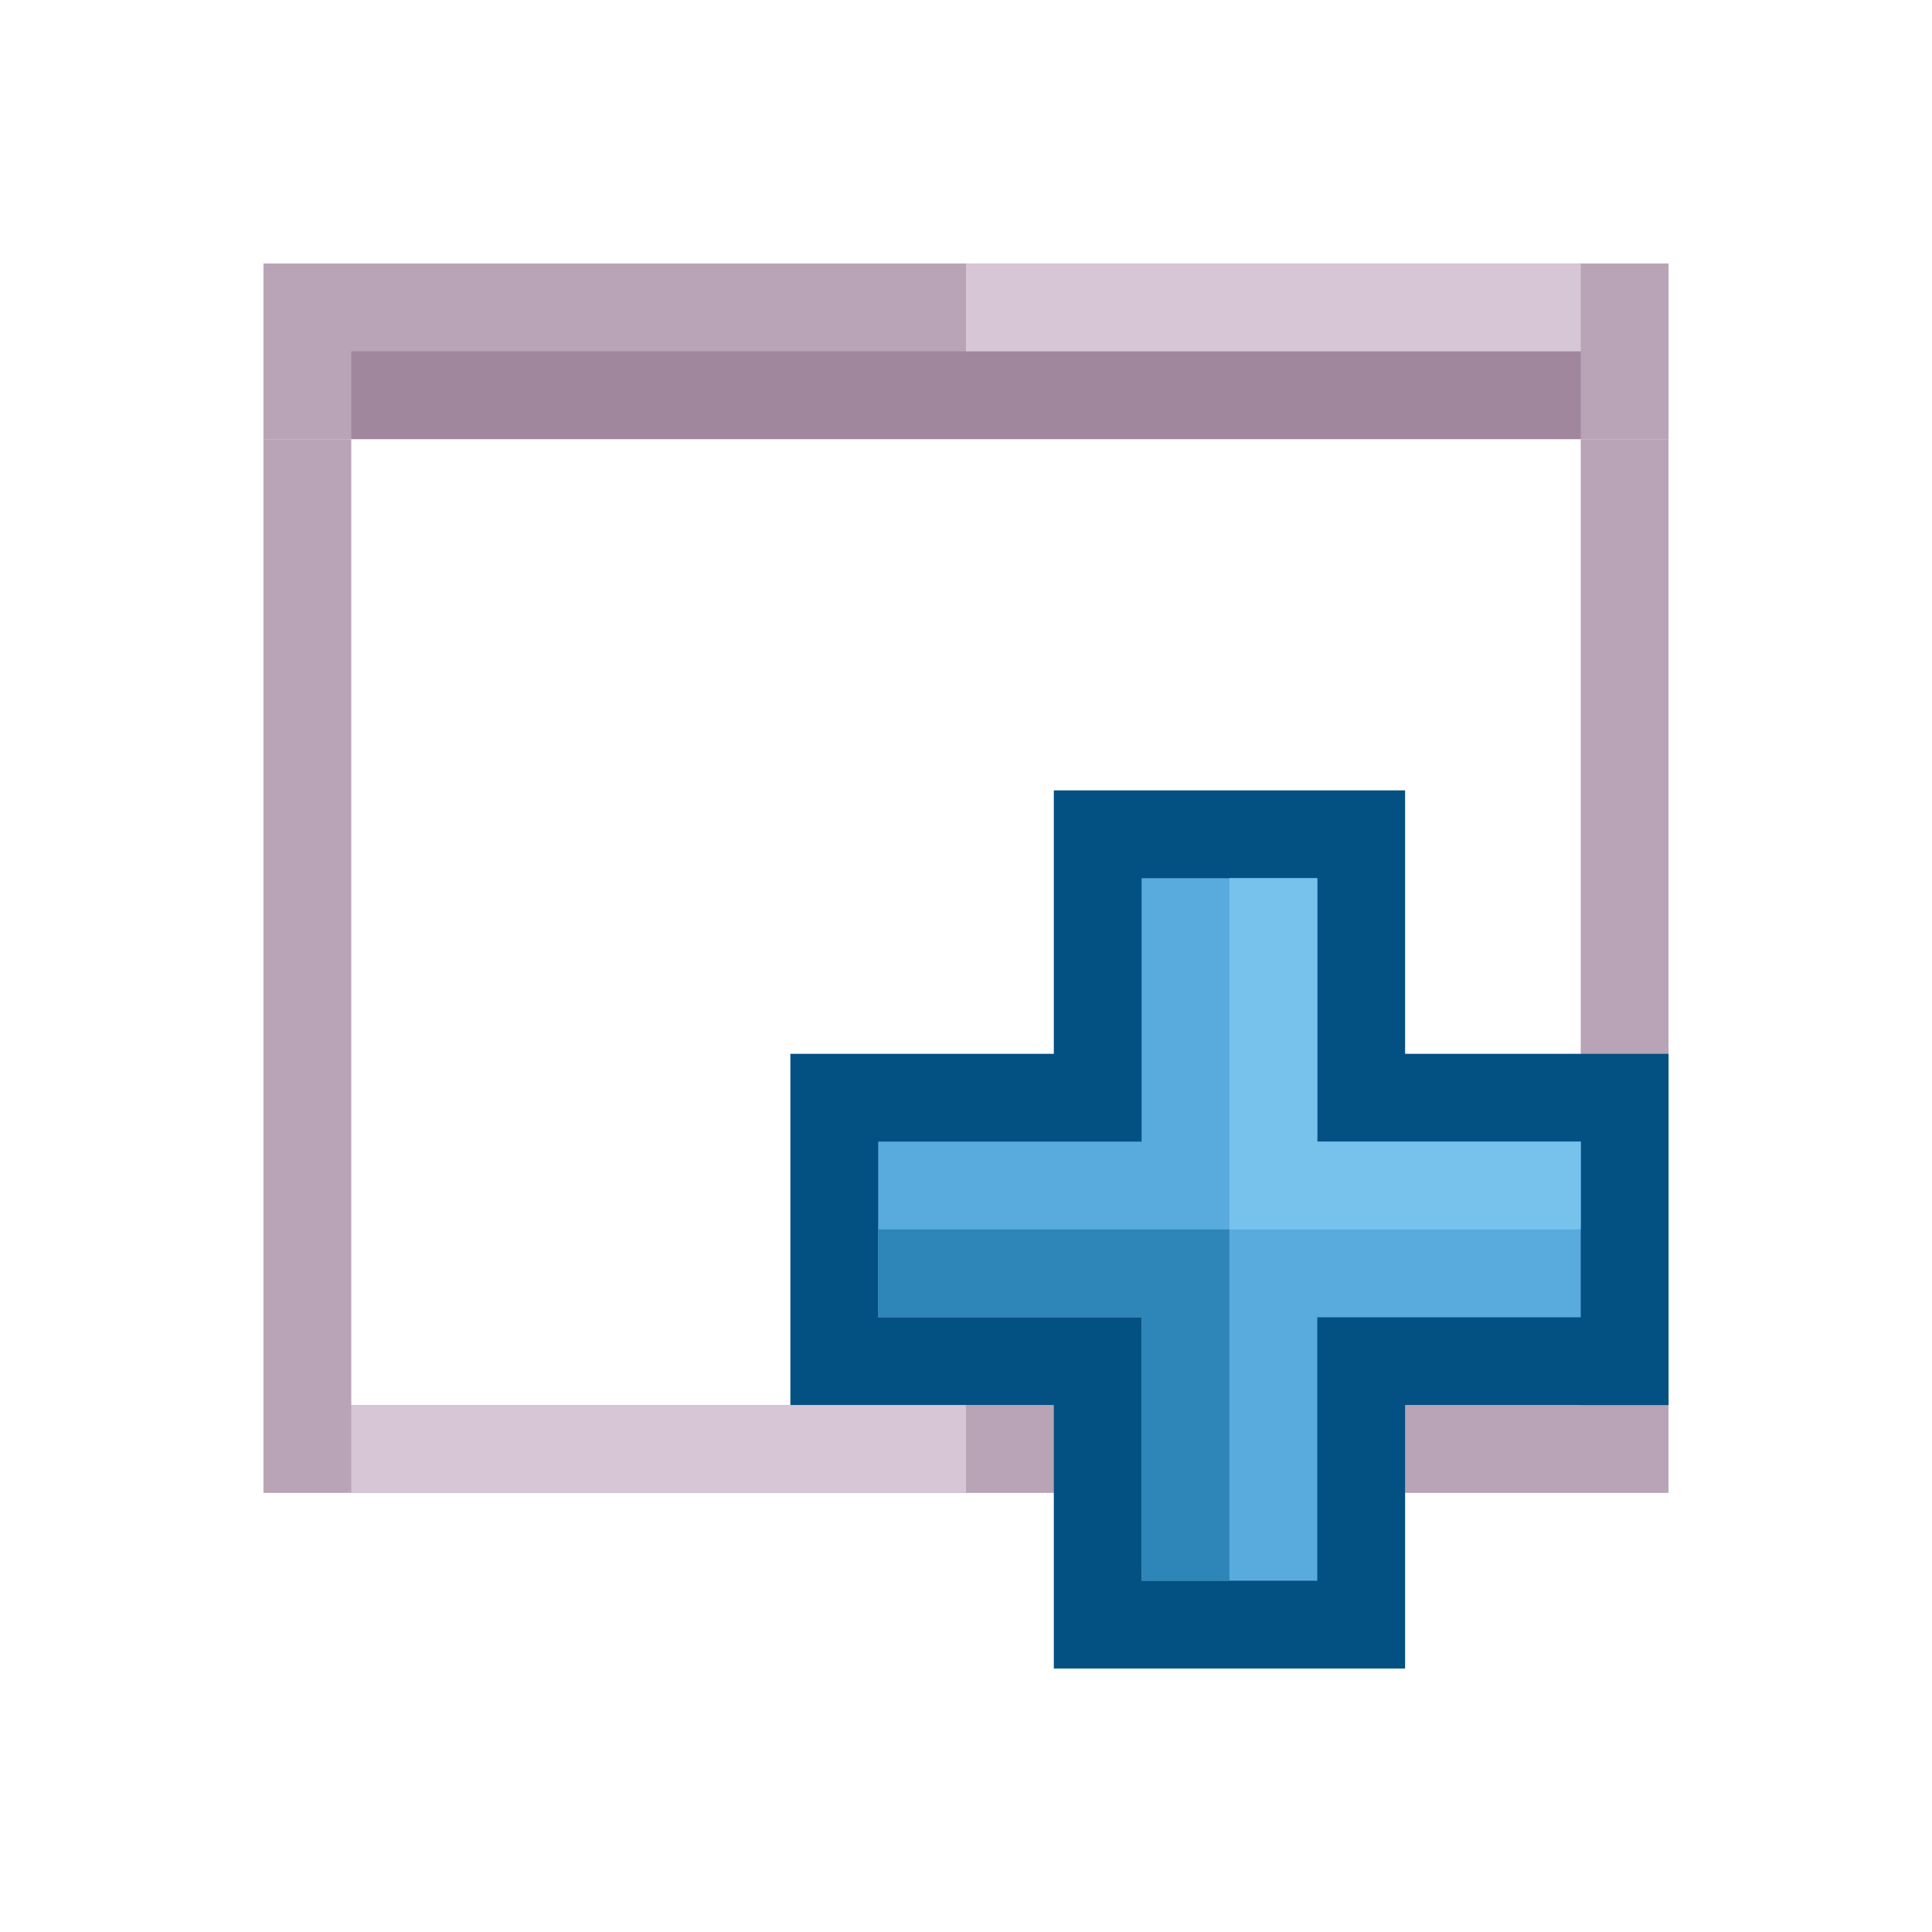
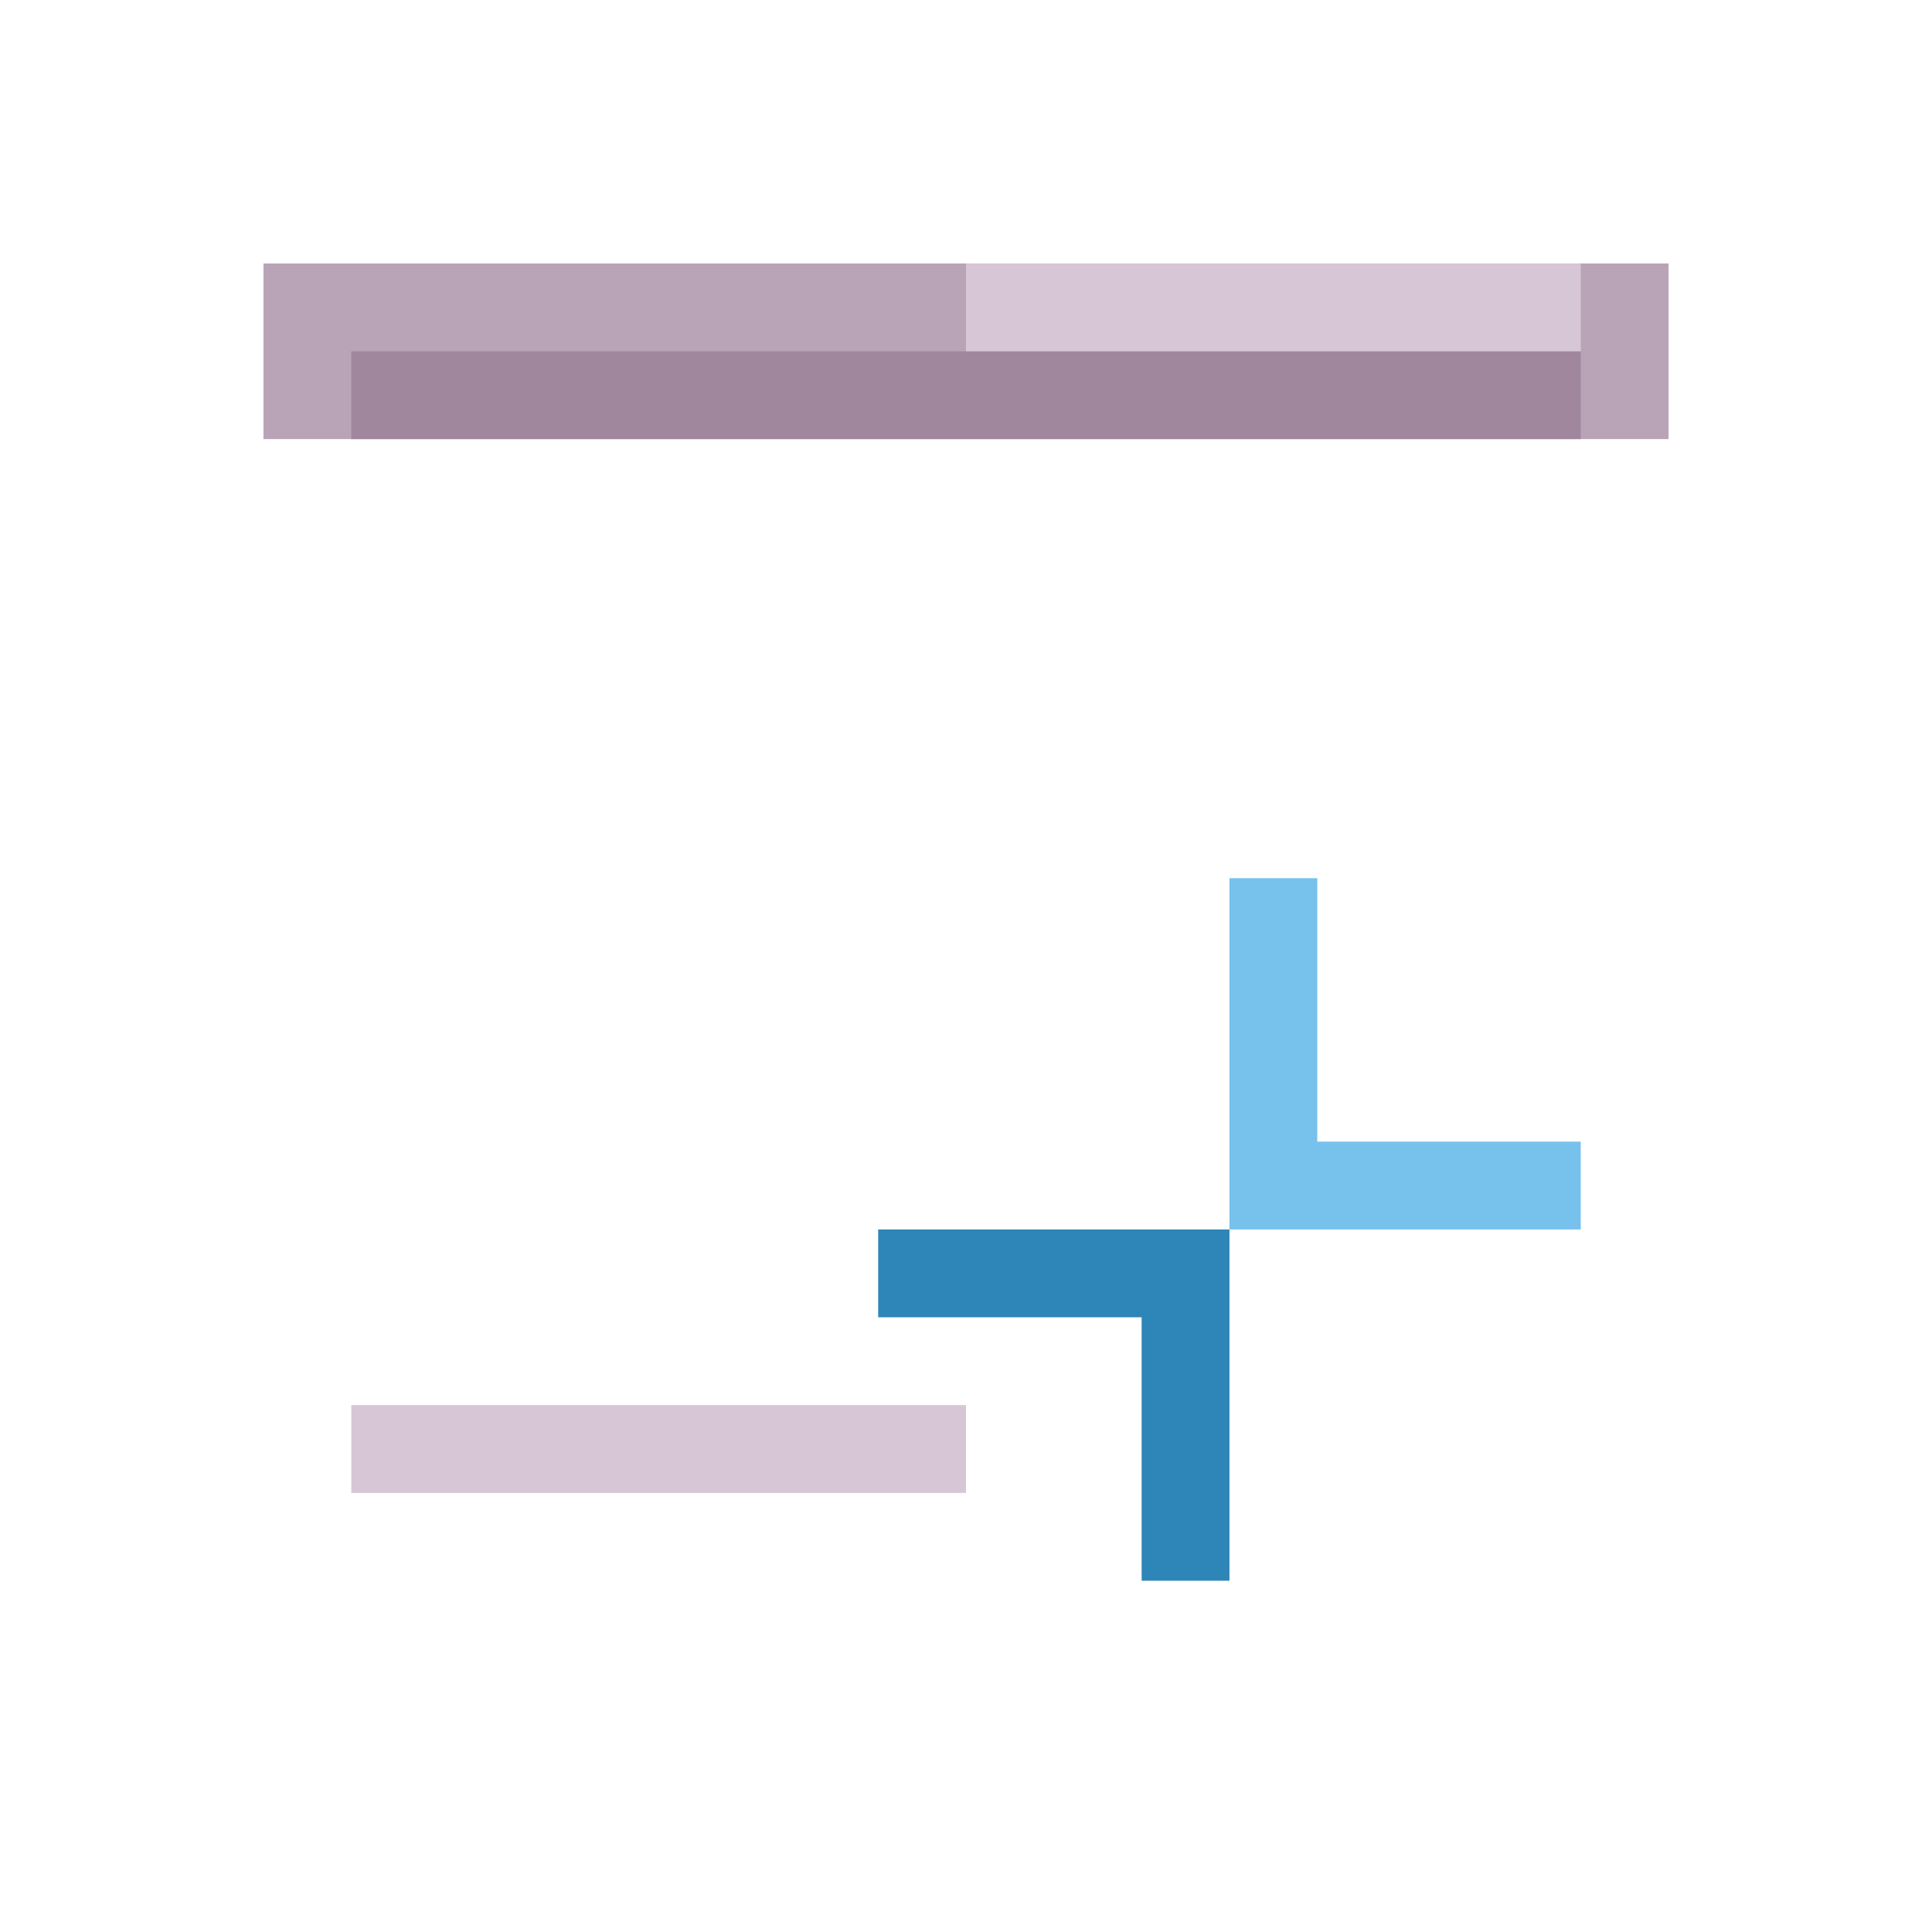
<svg xmlns="http://www.w3.org/2000/svg" width="22" height="22">
  <path data-name="1" style="fill:#b9a4b7" d="M3 3h16v2H3z" />
-   <path data-name="2" d="M3 5v12h16V5h-1v11H4V5H3Z" style="fill-rule:evenodd;fill:#b9a4b7" />
-   <path data-name="3" d="M9 12h3V9h4v3h3v4h-3v3h-4v-3H9v-4Z" style="fill:#035183;fill-rule:evenodd" />
-   <path data-name="4" d="M10 13h3v-3h2v3h3v2h-3v3h-2v-3h-3v-2Z" style="fill:#59abdd;fill-rule:evenodd" />
  <path data-name="5" style="fill:#a0879e" d="M4 4h14v1H4z" />
  <path data-name="6" d="M11 3h7v1h-7V3ZM4 16h7v1H4v-1Z" style="fill:#d7c6d6;fill-rule:evenodd" />
  <path data-name="7" d="M15 10h-1v4h4v-1h-3v-3Z" style="fill:#77c1ed;fill-rule:evenodd" />
  <path data-name="8" d="M13 18h1v-4h-4v1h3v3Z" style="fill:#2e85b7;fill-rule:evenodd" />
</svg>